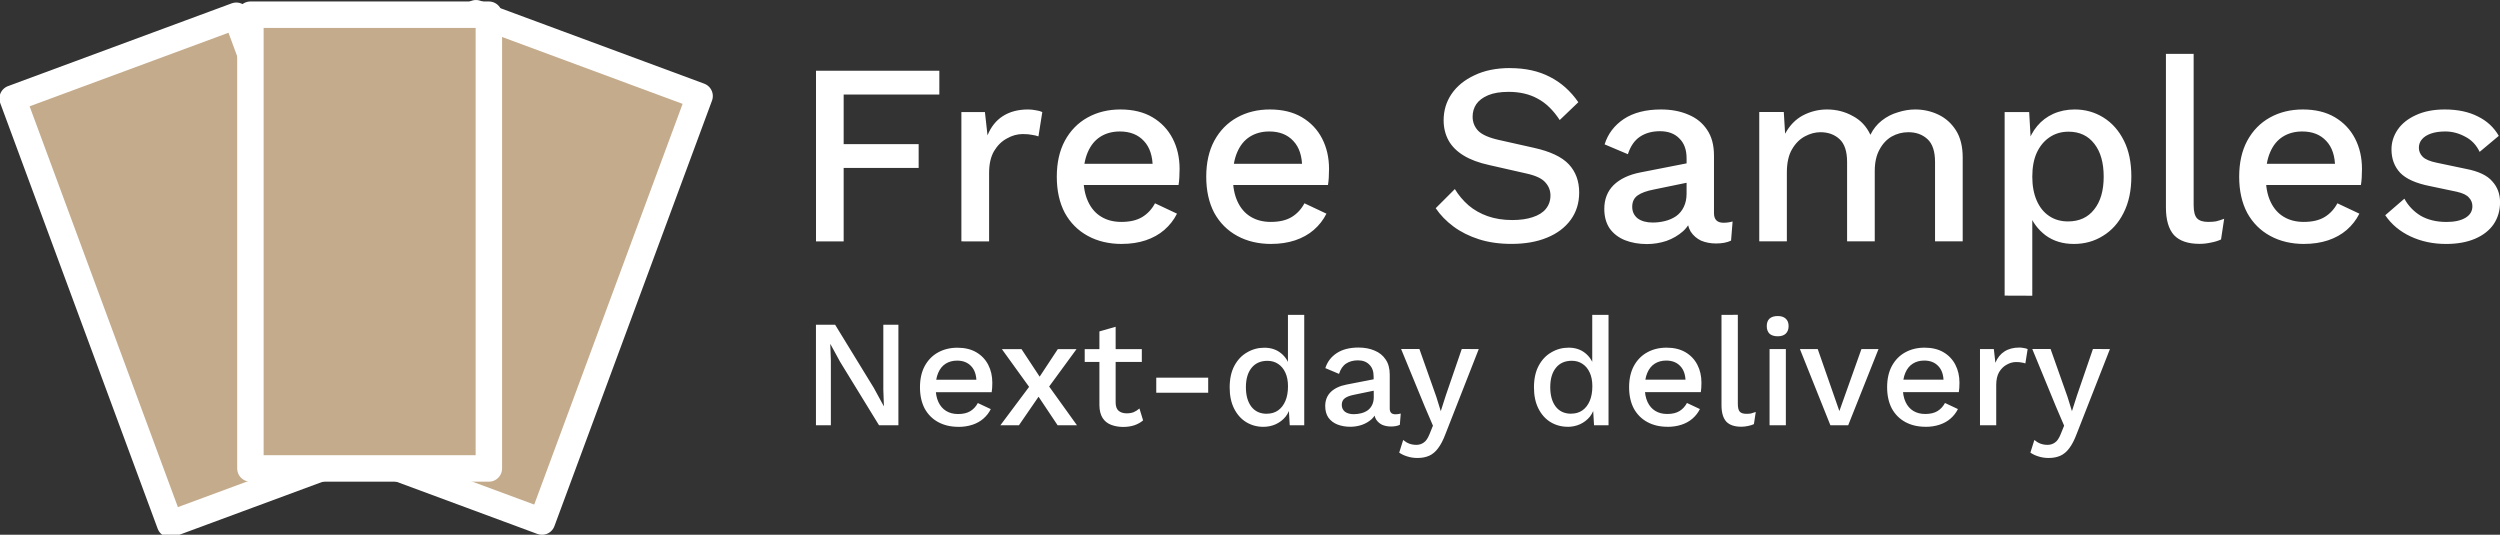
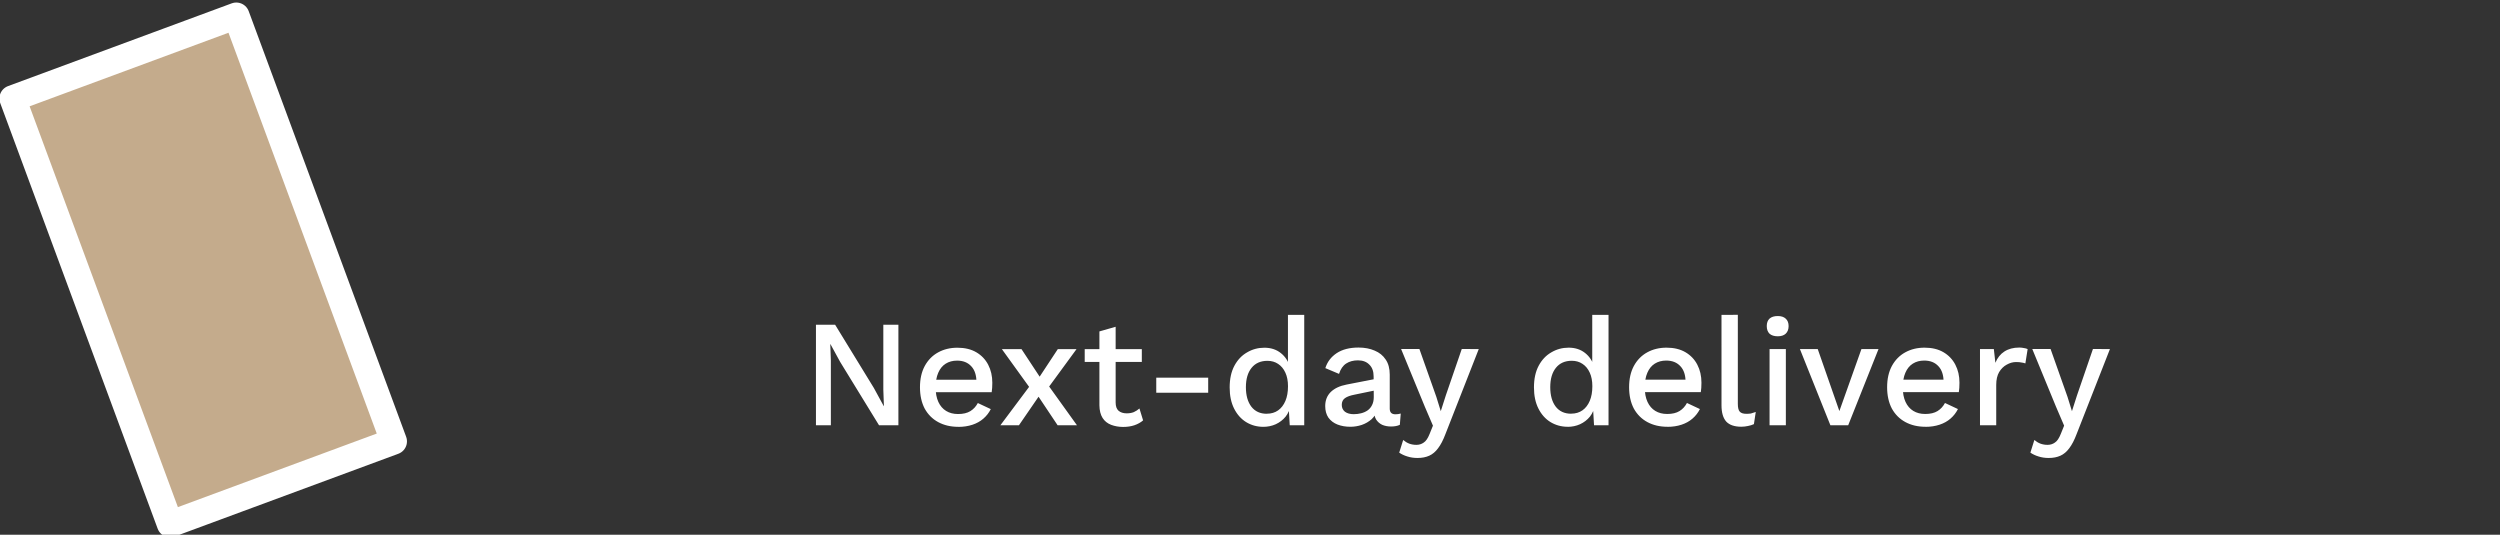
<svg xmlns="http://www.w3.org/2000/svg" xmlns:ns1="http://www.inkscape.org/namespaces/inkscape" xmlns:ns2="http://sodipodi.sourceforge.net/DTD/sodipodi-0.dtd" width="47.273mm" height="10.112mm" viewBox="0 0 47.273 10.112" version="1.1" id="svg1" ns1:version="1.4 (86a8ad7, 2024-10-11)" ns2:docname="free_samples.svg">
  <rect x="0" y="0" width="47.273" height="10.112" fill="#333333" stroke="none" />
  <ns2:namedview id="namedview1" pagecolor="#ffffff" bordercolor="#000000" borderopacity="0.25" ns1:showpageshadow="2" ns1:pageopacity="0.0" ns1:pagecheckerboard="0" ns1:deskcolor="#d1d1d1" ns1:document-units="mm" ns1:zoom="4.3087087" ns1:cx="93.76359" ns1:cy="40.731461" ns1:window-width="1920" ns1:window-height="1057" ns1:window-x="-8" ns1:window-y="-8" ns1:window-maximized="1" ns1:current-layer="g3" />
  <defs id="defs1" />
  <g ns1:label="Layer 1" ns1:groupmode="layer" id="layer1" transform="translate(-150.283,-114.035)">
    <g id="g3" transform="translate(50.3,48.805)">
-       <rect style="fill:#c4ab8c;fill-opacity:1;stroke:#ffffff;stroke-width:0.5;stroke-linejoin:round;stroke-dasharray:none;stroke-opacity:1" id="rect6-1" width="4.509" height="8.58" x="124.941" y="23.555" ry="0" transform="rotate(20.322)" />
      <rect style="fill:#c4ab8c;fill-opacity:1;stroke:#ffffff;stroke-width:0.5;stroke-linejoin:round;stroke-dasharray:none;stroke-opacity:1" id="rect6-1-1" width="4.509" height="8.58" x="-75.218" y="97.685" ry="0" transform="matrix(-0.938,0.347,0.347,0.938,0,0)" />
-       <rect style="fill:#c4ab8c;fill-opacity:1;stroke:#ffffff;stroke-width:0.5;stroke-linejoin:round;stroke-dasharray:none;stroke-opacity:1" id="rect6" width="4.509" height="8.58" x="104.718" y="65.508" ry="0" />
-       <path style="font-weight:500;font-size:4.889px;font-family:'Work Sans';-inkscape-font-specification:'Work Sans Medium';text-align:center;text-anchor:middle;fill:#ffffff;stroke-width:1.386" d="m 117.745,67.017 h -1.809 v 0.939 h 1.418 v 0.45 h -1.418 v 1.389 h -0.523 v -3.227 h 2.332 z m 0.417,2.777 v -2.445 h 0.445 l 0.049,0.44 q 0.098,-0.24 0.288,-0.362 0.196,-0.127 0.479,-0.127 0.073,0 0.147,0.015 0.073,0.01 0.122,0.034 l -0.073,0.46 q -0.054,-0.02 -0.122,-0.029 -0.064,-0.015 -0.176,-0.015 -0.152,0 -0.298,0.083 -0.147,0.078 -0.244,0.24 -0.093,0.161 -0.093,0.411 v 1.296 z m 3.036,0.049 q -0.367,0 -0.645,-0.152 -0.279,-0.152 -0.435,-0.435 -0.152,-0.288 -0.152,-0.684 0,-0.396 0.152,-0.68 0.156,-0.288 0.43,-0.44 0.274,-0.152 0.621,-0.152 0.357,0 0.606,0.147 0.249,0.147 0.381,0.401 0.132,0.254 0.132,0.577 0,0.088 -0.005,0.166 -0.005,0.078 -0.015,0.137 h -1.965 v -0.401 h 1.736 l -0.259,0.078 q 0,-0.332 -0.166,-0.508 -0.166,-0.181 -0.455,-0.181 -0.21,0 -0.367,0.098 -0.156,0.098 -0.24,0.293 -0.083,0.191 -0.083,0.469 0,0.274 0.088,0.464 0.088,0.191 0.249,0.288 0.161,0.098 0.381,0.098 0.244,0 0.396,-0.093 0.152,-0.093 0.24,-0.259 l 0.416,0.196 q -0.088,0.176 -0.24,0.308 -0.147,0.127 -0.352,0.196 -0.205,0.068 -0.45,0.068 z m 2.826,0 q -0.367,0 -0.645,-0.152 -0.279,-0.152 -0.435,-0.435 -0.152,-0.288 -0.152,-0.684 0,-0.396 0.152,-0.68 0.156,-0.288 0.43,-0.44 0.274,-0.152 0.621,-0.152 0.357,0 0.606,0.147 0.249,0.147 0.381,0.401 0.132,0.254 0.132,0.577 0,0.088 -0.005,0.166 -0.005,0.078 -0.015,0.137 h -1.965 v -0.401 h 1.736 l -0.259,0.078 q 0,-0.332 -0.166,-0.508 -0.166,-0.181 -0.455,-0.181 -0.21,0 -0.367,0.098 -0.156,0.098 -0.24,0.293 -0.083,0.191 -0.083,0.469 0,0.274 0.088,0.464 0.088,0.191 0.249,0.288 0.161,0.098 0.381,0.098 0.244,0 0.396,-0.093 0.152,-0.093 0.24,-0.259 l 0.416,0.196 q -0.088,0.176 -0.24,0.308 -0.147,0.127 -0.352,0.196 -0.205,0.068 -0.45,0.068 z m 4.513,-3.325 q 0.435,0 0.753,0.166 0.318,0.161 0.538,0.479 l -0.352,0.337 q -0.186,-0.284 -0.42,-0.406 -0.23,-0.127 -0.548,-0.127 -0.235,0 -0.386,0.064 -0.152,0.064 -0.225,0.171 -0.068,0.103 -0.068,0.235 0,0.152 0.103,0.264 0.108,0.112 0.396,0.176 l 0.655,0.147 q 0.469,0.103 0.665,0.313 0.196,0.21 0.196,0.533 0,0.298 -0.161,0.518 -0.161,0.22 -0.45,0.337 -0.284,0.117 -0.67,0.117 -0.342,0 -0.616,-0.088 -0.274,-0.088 -0.479,-0.24 -0.205,-0.152 -0.337,-0.347 l 0.362,-0.362 q 0.103,0.171 0.259,0.308 0.156,0.132 0.362,0.205 0.21,0.073 0.464,0.073 0.225,0 0.386,-0.054 0.166,-0.054 0.249,-0.156 0.088,-0.108 0.088,-0.254 0,-0.142 -0.098,-0.249 -0.093,-0.108 -0.352,-0.166 l -0.709,-0.161 q -0.293,-0.064 -0.484,-0.181 -0.191,-0.117 -0.284,-0.284 -0.093,-0.171 -0.093,-0.381 0,-0.274 0.147,-0.494 0.152,-0.225 0.435,-0.357 0.284,-0.137 0.675,-0.137 z m 3.338,1.706 q 0,-0.244 -0.137,-0.376 -0.132,-0.137 -0.367,-0.137 -0.22,0 -0.376,0.103 -0.156,0.103 -0.23,0.332 l -0.44,-0.186 q 0.093,-0.298 0.362,-0.479 0.274,-0.181 0.704,-0.181 0.293,0 0.518,0.098 0.225,0.093 0.352,0.284 0.132,0.191 0.132,0.489 v 1.09 q 0,0.181 0.181,0.181 0.088,0 0.171,-0.024 l -0.029,0.362 q -0.112,0.054 -0.284,0.054 -0.156,0 -0.284,-0.054 -0.122,-0.059 -0.196,-0.171 -0.068,-0.117 -0.068,-0.288 v -0.034 l 0.108,-0.005 q -0.044,0.191 -0.181,0.318 -0.137,0.122 -0.318,0.186 -0.181,0.059 -0.367,0.059 -0.23,0 -0.416,-0.073 -0.181,-0.073 -0.288,-0.22 -0.103,-0.152 -0.103,-0.372 0,-0.274 0.176,-0.45 0.181,-0.176 0.508,-0.24 l 0.949,-0.186 -0.005,0.367 -0.689,0.142 q -0.205,0.039 -0.308,0.112 -0.103,0.073 -0.103,0.215 0,0.137 0.103,0.22 0.108,0.078 0.284,0.078 0.122,0 0.235,-0.029 0.117,-0.029 0.21,-0.093 0.093,-0.068 0.142,-0.171 0.054,-0.108 0.054,-0.254 z m 1.374,1.569 v -2.445 h 0.464 l 0.025,0.411 q 0.127,-0.235 0.337,-0.347 0.215,-0.112 0.455,-0.112 0.264,0 0.484,0.122 0.225,0.117 0.337,0.357 0.078,-0.161 0.215,-0.269 0.137,-0.108 0.303,-0.156 0.166,-0.054 0.328,-0.054 0.235,0 0.44,0.098 0.205,0.098 0.332,0.298 0.127,0.2 0.127,0.513 v 1.584 h -0.523 v -1.501 q 0,-0.298 -0.142,-0.43 -0.142,-0.132 -0.362,-0.132 -0.171,0 -0.318,0.083 -0.142,0.083 -0.23,0.249 -0.088,0.161 -0.088,0.401 v 1.33 h -0.523 v -1.501 q 0,-0.298 -0.142,-0.43 -0.142,-0.132 -0.362,-0.132 -0.147,0 -0.293,0.078 -0.147,0.078 -0.244,0.244 -0.098,0.166 -0.098,0.44 v 1.301 z m 4.64,1.027 v -3.471 h 0.464 l 0.039,0.684 -0.068,-0.083 q 0.059,-0.191 0.181,-0.337 0.122,-0.147 0.303,-0.23 0.186,-0.083 0.406,-0.083 0.298,0 0.543,0.152 0.244,0.152 0.386,0.435 0.142,0.279 0.142,0.68 0,0.401 -0.147,0.689 -0.142,0.284 -0.391,0.435 -0.244,0.152 -0.548,0.152 -0.313,0 -0.533,-0.161 -0.22,-0.166 -0.313,-0.42 l 0.059,-0.083 v 1.643 z m 1.198,-1.403 q 0.318,0 0.494,-0.225 0.181,-0.225 0.181,-0.621 0,-0.396 -0.176,-0.621 -0.176,-0.23 -0.489,-0.23 -0.205,0 -0.362,0.108 -0.152,0.103 -0.24,0.293 -0.083,0.186 -0.083,0.45 0,0.259 0.083,0.45 0.083,0.191 0.235,0.293 0.152,0.103 0.357,0.103 z m 2.376,-3.168 v 2.86 q 0,0.181 0.064,0.249 0.064,0.068 0.21,0.068 0.088,0 0.147,-0.01 0.064,-0.015 0.156,-0.049 l -0.059,0.391 q -0.083,0.039 -0.191,0.059 -0.108,0.024 -0.215,0.024 -0.328,0 -0.484,-0.166 -0.152,-0.171 -0.152,-0.523 v -2.904 z m 2.093,3.594 q -0.367,0 -0.645,-0.152 -0.279,-0.152 -0.435,-0.435 -0.152,-0.288 -0.152,-0.684 0,-0.396 0.152,-0.68 0.156,-0.288 0.43,-0.44 0.274,-0.152 0.621,-0.152 0.357,0 0.606,0.147 0.249,0.147 0.381,0.401 0.132,0.254 0.132,0.577 0,0.088 -0.005,0.166 -0.005,0.078 -0.015,0.137 h -1.965 v -0.401 h 1.736 l -0.259,0.078 q 0,-0.332 -0.166,-0.508 -0.166,-0.181 -0.455,-0.181 -0.21,0 -0.367,0.098 -0.156,0.098 -0.24,0.293 -0.083,0.191 -0.083,0.469 0,0.274 0.088,0.464 0.088,0.191 0.249,0.288 0.161,0.098 0.381,0.098 0.244,0 0.396,-0.093 0.152,-0.093 0.24,-0.259 l 0.416,0.196 q -0.088,0.176 -0.24,0.308 -0.147,0.127 -0.352,0.196 -0.205,0.068 -0.45,0.068 z m 2.679,0 q -0.367,0 -0.67,-0.142 -0.303,-0.142 -0.479,-0.401 l 0.362,-0.313 q 0.108,0.2 0.308,0.323 0.205,0.117 0.489,0.117 0.225,0 0.357,-0.078 0.132,-0.078 0.132,-0.22 0,-0.093 -0.064,-0.161 -0.059,-0.073 -0.23,-0.112 l -0.513,-0.108 q -0.391,-0.078 -0.557,-0.249 -0.166,-0.176 -0.166,-0.445 0,-0.2 0.117,-0.372 0.117,-0.171 0.342,-0.274 0.23,-0.108 0.548,-0.108 0.367,0 0.626,0.132 0.259,0.127 0.396,0.367 l -0.362,0.303 q -0.093,-0.196 -0.274,-0.288 -0.181,-0.098 -0.376,-0.098 -0.156,0 -0.269,0.039 -0.112,0.039 -0.171,0.108 -0.059,0.068 -0.059,0.161 0,0.098 0.073,0.171 0.073,0.073 0.264,0.112 l 0.557,0.117 q 0.352,0.068 0.494,0.235 0.147,0.161 0.147,0.396 0,0.235 -0.122,0.416 -0.122,0.176 -0.352,0.274 -0.23,0.098 -0.548,0.098 z" id="text5-4" aria-label="Free Samples" />
      <path style="font-weight:500;font-size:2.88px;font-family:'Work Sans';-inkscape-font-specification:'Work Sans Medium';text-align:center;text-anchor:middle;fill:#ffffff;stroke-width:0.817" d="m 116.971,71.371 v 1.901 h -0.366 l -0.735,-1.198 -0.184,-0.337 h -0.003 l 0.011,0.308 v 1.227 h -0.282 v -1.901 h 0.363 l 0.732,1.195 0.187,0.343 h 0.003 l -0.011,-0.311 v -1.227 z m 1.133,1.93 q -0.216,0 -0.38,-0.089 -0.164,-0.089 -0.256,-0.256 -0.089,-0.17 -0.089,-0.403 0,-0.233 0.089,-0.4 0.092,-0.17 0.253,-0.259 0.161,-0.089 0.366,-0.089 0.21,0 0.357,0.086 0.147,0.086 0.225,0.236 0.078,0.15 0.078,0.34 0,0.052 -0.003,0.098 -0.003,0.046 -0.009,0.081 h -1.158 v -0.236 h 1.023 l -0.153,0.046 q 0,-0.196 -0.098,-0.3 -0.098,-0.107 -0.268,-0.107 -0.124,0 -0.216,0.058 -0.092,0.058 -0.141,0.173 -0.049,0.112 -0.049,0.277 0,0.161 0.052,0.274 0.052,0.112 0.147,0.17 0.095,0.058 0.225,0.058 0.144,0 0.233,-0.055 0.089,-0.055 0.141,-0.153 l 0.245,0.115 q -0.052,0.104 -0.141,0.181 -0.086,0.075 -0.207,0.115 -0.121,0.04 -0.265,0.04 z m 1.195,-1.469 0.406,0.616 0.058,0.009 0.585,0.815 h -0.366 l -0.423,-0.634 -0.066,-0.023 -0.565,-0.783 z m 1.04,0 -0.565,0.772 -0.063,-0.003 -0.461,0.671 h -0.351 l 0.614,-0.821 0.06,0.006 0.412,-0.625 z m 0.74,-0.423 v 1.432 q 0,0.107 0.055,0.156 0.058,0.049 0.153,0.049 0.078,0 0.135,-0.023 0.058,-0.026 0.107,-0.069 l 0.069,0.225 q -0.066,0.058 -0.164,0.092 -0.095,0.032 -0.213,0.032 -0.124,0 -0.228,-0.04 -0.104,-0.04 -0.161,-0.13 -0.058,-0.092 -0.06,-0.239 v -1.397 z m 0.495,0.423 v 0.242 h -1.08 v -0.242 z m 1.255,0.539 v 0.285 h -0.982 v -0.285 z m 1.043,0.93 q -0.179,0 -0.325,-0.089 -0.144,-0.089 -0.228,-0.256 -0.084,-0.167 -0.084,-0.4 0,-0.242 0.089,-0.409 0.089,-0.167 0.239,-0.253 0.15,-0.089 0.328,-0.089 0.184,0 0.311,0.101 0.127,0.101 0.17,0.262 l -0.035,0.032 V 71.184 h 0.308 v 2.088 h -0.274 l -0.023,-0.392 0.04,0.003 q -0.02,0.13 -0.095,0.225 -0.075,0.092 -0.187,0.144 -0.109,0.049 -0.236,0.049 z m 0.066,-0.248 q 0.124,0 0.213,-0.063 0.089,-0.063 0.138,-0.179 0.049,-0.115 0.049,-0.277 0,-0.15 -0.049,-0.256 -0.049,-0.109 -0.138,-0.167 -0.086,-0.058 -0.202,-0.058 -0.193,0 -0.3,0.133 -0.107,0.133 -0.107,0.366 0,0.233 0.104,0.369 0.104,0.133 0.291,0.133 z m 2.019,-0.706 q 0,-0.144 -0.081,-0.222 -0.078,-0.081 -0.216,-0.081 -0.13,0 -0.222,0.06 -0.092,0.06 -0.135,0.196 l -0.259,-0.109 q 0.055,-0.176 0.213,-0.282 0.161,-0.107 0.415,-0.107 0.173,0 0.305,0.058 0.133,0.055 0.207,0.167 0.078,0.112 0.078,0.288 v 0.642 q 0,0.107 0.107,0.107 0.052,0 0.101,-0.014 l -0.017,0.213 q -0.066,0.032 -0.167,0.032 -0.092,0 -0.167,-0.032 -0.072,-0.035 -0.115,-0.101 -0.04,-0.069 -0.04,-0.17 v -0.02 l 0.063,-0.003 q -0.026,0.112 -0.107,0.187 -0.081,0.072 -0.187,0.109 -0.107,0.035 -0.216,0.035 -0.135,0 -0.245,-0.043 -0.107,-0.043 -0.17,-0.13 -0.06,-0.089 -0.06,-0.219 0,-0.161 0.104,-0.265 0.107,-0.104 0.3,-0.141 l 0.559,-0.109 -0.003,0.216 -0.406,0.084 q -0.121,0.023 -0.181,0.066 -0.06,0.043 -0.06,0.127 0,0.081 0.06,0.13 0.063,0.046 0.167,0.046 0.072,0 0.138,-0.017 0.069,-0.017 0.124,-0.055 0.055,-0.04 0.084,-0.101 0.032,-0.063 0.032,-0.15 z m 1.988,-0.516 -0.631,1.61 q -0.063,0.167 -0.138,0.265 -0.072,0.098 -0.167,0.141 -0.095,0.043 -0.222,0.043 -0.104,0 -0.193,-0.029 -0.086,-0.026 -0.153,-0.072 l 0.075,-0.239 q 0.055,0.046 0.115,0.069 0.063,0.023 0.135,0.023 0.078,0 0.138,-0.043 0.063,-0.04 0.112,-0.164 l 0.063,-0.156 -0.153,-0.357 -0.449,-1.092 h 0.346 l 0.32,0.904 0.084,0.271 0.095,-0.297 0.302,-0.879 z m 1.682,1.469 q -0.179,0 -0.326,-0.089 -0.144,-0.089 -0.228,-0.256 -0.084,-0.167 -0.084,-0.4 0,-0.242 0.089,-0.409 0.089,-0.167 0.239,-0.253 0.15,-0.089 0.328,-0.089 0.184,0 0.311,0.101 0.127,0.101 0.17,0.262 l -0.035,0.032 V 71.184 h 0.308 v 2.088 h -0.274 l -0.023,-0.392 0.04,0.003 q -0.02,0.13 -0.095,0.225 -0.075,0.092 -0.187,0.144 -0.109,0.049 -0.236,0.049 z m 0.066,-0.248 q 0.124,0 0.213,-0.063 0.089,-0.063 0.138,-0.179 0.049,-0.115 0.049,-0.277 0,-0.15 -0.049,-0.256 -0.049,-0.109 -0.138,-0.167 -0.086,-0.058 -0.202,-0.058 -0.193,0 -0.3,0.133 -0.107,0.133 -0.107,0.366 0,0.233 0.104,0.369 0.104,0.133 0.291,0.133 z m 1.82,0.248 q -0.216,0 -0.38,-0.089 -0.164,-0.089 -0.256,-0.256 -0.089,-0.17 -0.089,-0.403 0,-0.233 0.089,-0.4 0.092,-0.17 0.253,-0.259 0.161,-0.089 0.366,-0.089 0.21,0 0.357,0.086 0.147,0.086 0.225,0.236 0.078,0.15 0.078,0.34 0,0.052 -0.003,0.098 -0.003,0.046 -0.009,0.081 h -1.158 v -0.236 h 1.023 l -0.153,0.046 q 0,-0.196 -0.098,-0.3 -0.098,-0.107 -0.268,-0.107 -0.124,0 -0.216,0.058 -0.092,0.058 -0.141,0.173 -0.049,0.112 -0.049,0.277 0,0.161 0.052,0.274 0.052,0.112 0.147,0.17 0.095,0.058 0.225,0.058 0.144,0 0.233,-0.055 0.089,-0.055 0.141,-0.153 l 0.245,0.115 q -0.052,0.104 -0.141,0.181 -0.086,0.075 -0.207,0.115 -0.121,0.04 -0.265,0.04 z m 1.331,-2.117 v 1.685 q 0,0.107 0.037,0.147 0.037,0.04 0.124,0.04 0.052,0 0.086,-0.006 0.037,-0.009 0.092,-0.029 l -0.035,0.23 q -0.049,0.023 -0.112,0.035 -0.063,0.014 -0.127,0.014 -0.193,0 -0.285,-0.098 -0.089,-0.101 -0.089,-0.308 V 71.184 Z m 0.755,0.406 q -0.101,0 -0.156,-0.049 -0.052,-0.052 -0.052,-0.144 0,-0.092 0.052,-0.141 0.055,-0.049 0.156,-0.049 0.098,0 0.15,0.049 0.055,0.049 0.055,0.141 0,0.092 -0.055,0.144 -0.052,0.049 -0.15,0.049 z m 0.153,0.242 v 1.44 h -0.308 v -1.44 z m 1.429,0 h 0.323 l -0.573,1.44 h -0.337 l -0.576,-1.44 h 0.337 l 0.409,1.172 z m 1.211,1.469 q -0.216,0 -0.38,-0.089 -0.164,-0.089 -0.256,-0.256 -0.089,-0.17 -0.089,-0.403 0,-0.233 0.089,-0.4 0.092,-0.17 0.253,-0.259 0.161,-0.089 0.366,-0.089 0.21,0 0.357,0.086 0.147,0.086 0.225,0.236 0.078,0.15 0.078,0.34 0,0.052 -0.003,0.098 -0.003,0.046 -0.009,0.081 h -1.158 v -0.236 h 1.023 l -0.153,0.046 q 0,-0.196 -0.098,-0.3 -0.098,-0.107 -0.268,-0.107 -0.124,0 -0.216,0.058 -0.092,0.058 -0.141,0.173 -0.049,0.112 -0.049,0.277 0,0.161 0.052,0.274 0.052,0.112 0.147,0.17 0.095,0.058 0.225,0.058 0.144,0 0.233,-0.055 0.089,-0.055 0.141,-0.153 l 0.245,0.115 q -0.052,0.104 -0.141,0.181 -0.086,0.075 -0.207,0.115 -0.121,0.04 -0.265,0.04 z m 1.031,-0.029 v -1.44 h 0.262 l 0.029,0.259 q 0.058,-0.141 0.17,-0.213 0.115,-0.075 0.282,-0.075 0.043,0 0.086,0.009 0.043,0.006 0.072,0.02 l -0.043,0.271 q -0.032,-0.012 -0.072,-0.017 -0.037,-0.009 -0.104,-0.009 -0.089,0 -0.176,0.049 -0.086,0.046 -0.144,0.141 -0.055,0.095 -0.055,0.242 v 0.763 z m 2.457,-1.44 -0.631,1.61 q -0.063,0.167 -0.138,0.265 -0.072,0.098 -0.167,0.141 -0.095,0.043 -0.222,0.043 -0.104,0 -0.193,-0.029 -0.086,-0.026 -0.153,-0.072 l 0.075,-0.239 q 0.055,0.046 0.115,0.069 0.063,0.023 0.135,0.023 0.078,0 0.138,-0.043 0.063,-0.04 0.112,-0.164 l 0.063,-0.156 -0.153,-0.357 -0.449,-1.092 h 0.346 l 0.32,0.904 0.084,0.271 0.095,-0.297 0.302,-0.879 z" id="text5-9-9" aria-label="Next-day delivery" />
    </g>
  </g>
</svg>